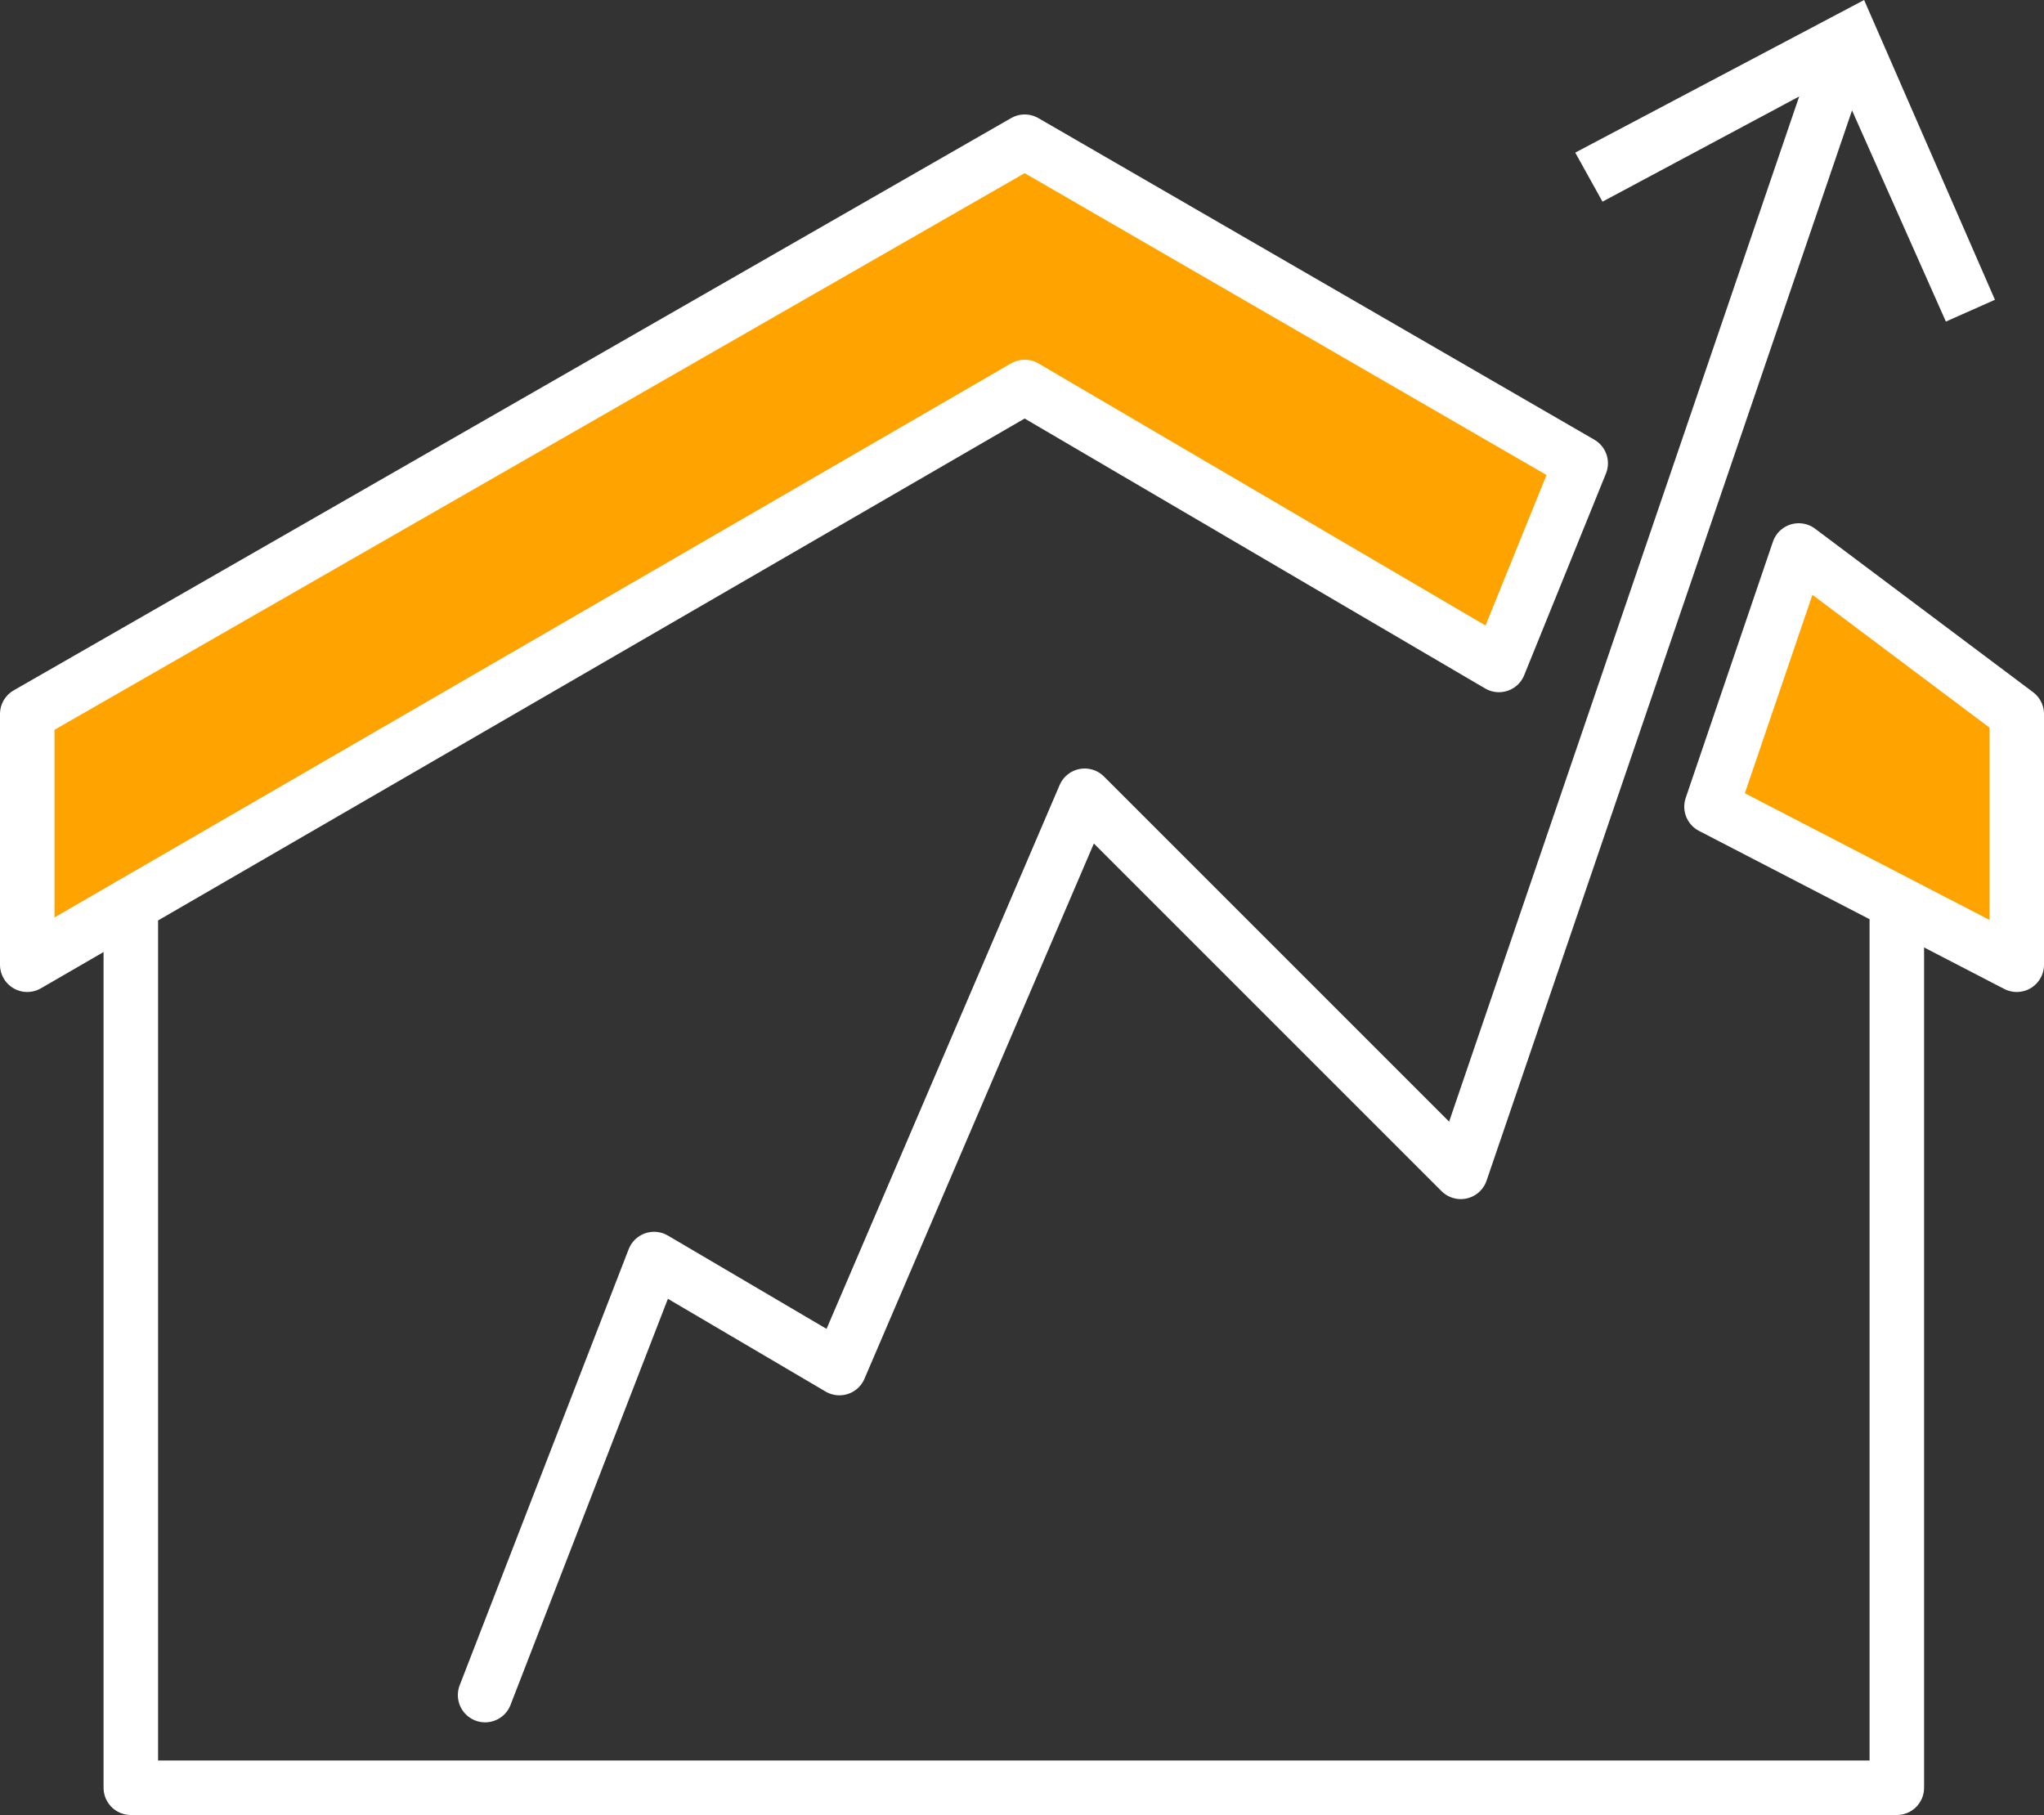
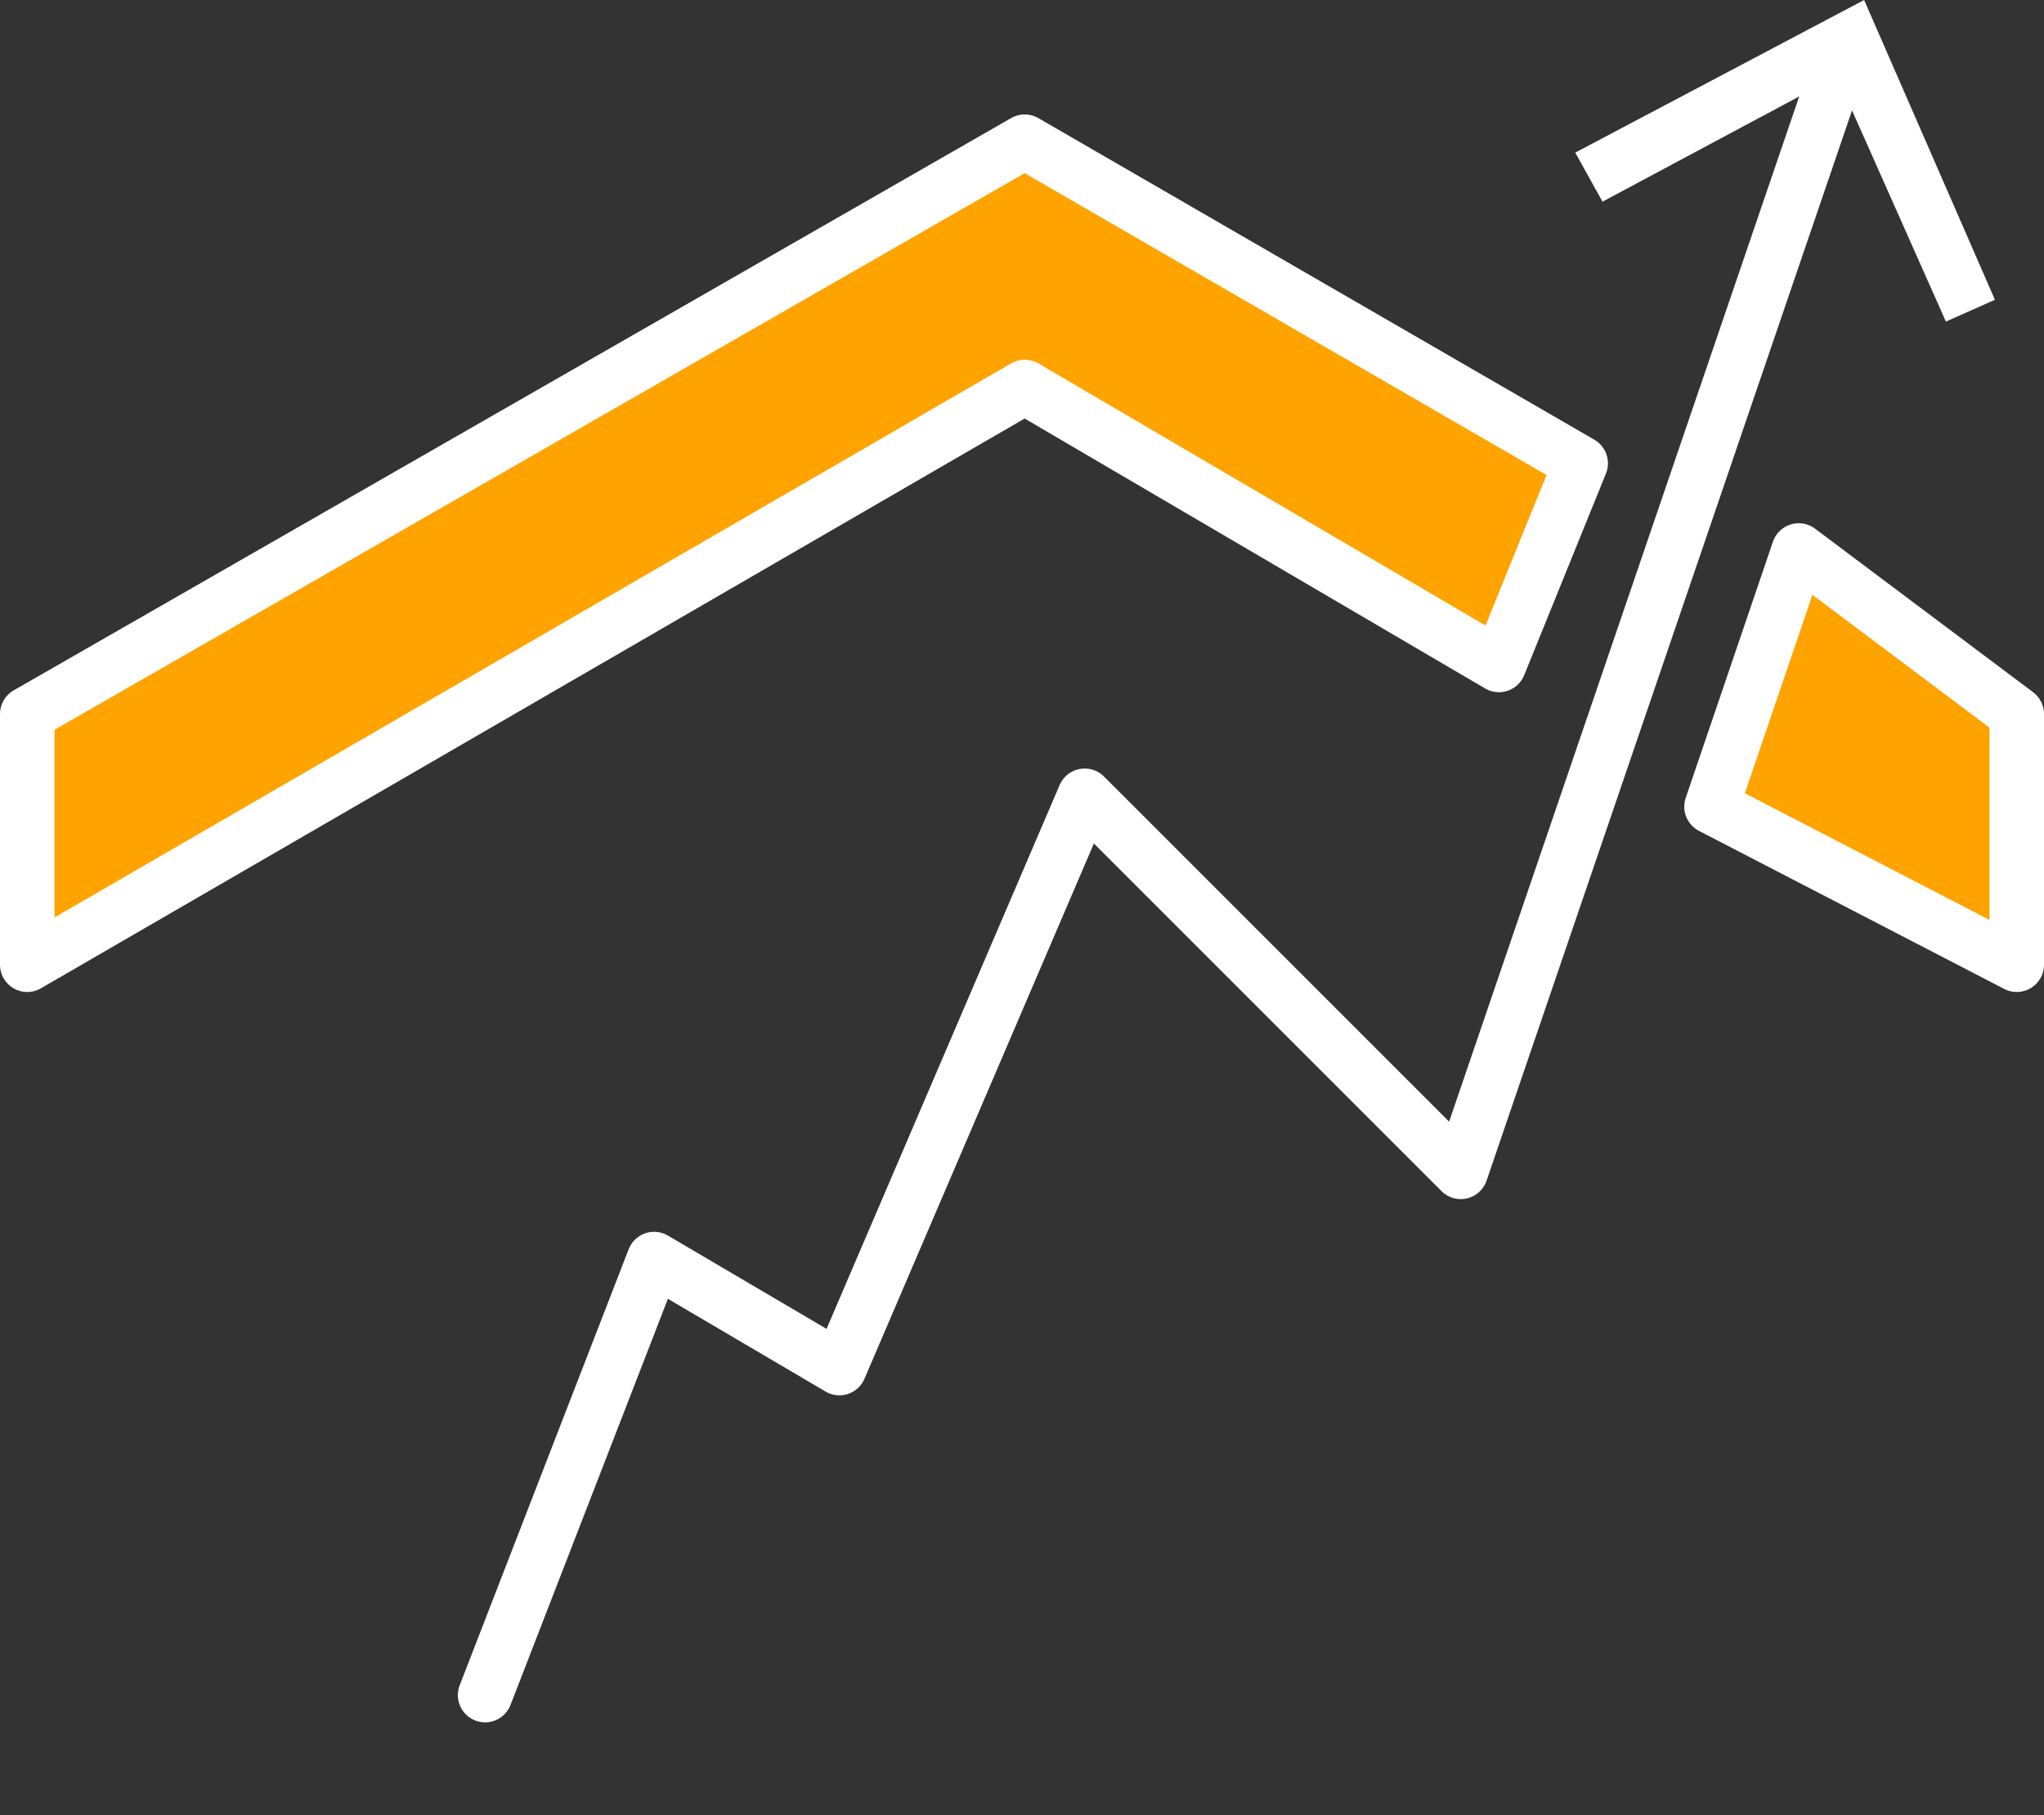
<svg xmlns="http://www.w3.org/2000/svg" xmlns:xlink="http://www.w3.org/1999/xlink" version="1.0" id="Layer_1" x="0px" y="0px" width="37.5px" height="33.3px" viewBox="0 0 37.5 33.3" style="enable-background:new 0 0 37.5 33.3;" xml:space="preserve">
  <rect x="0" y="0" width="37.5" height="33.3" fill="#333333" stroke="none" />
  <style type="text/css">

	.st0{clip-path:url(#SVGID_2_);fill:none;stroke:#FFFFFF;stroke-linecap:round;stroke-linejoin:round;stroke-miterlimit:10;}
	.st1{clip-path:url(#SVGID_2_);fill:none;stroke:#FFFFFF;stroke-linecap:round;stroke-linejoin:round;}
	.st2{fill:#FFA300;}
	.st3{fill:#FFFFFF;}

</style>
  <polygon class="st2" points="0.5,13.1 0.5,17.7 18.8,7.1 27.5,12.2 29,8.5 18.8,2.6 " />
  <polygon class="st2" points="31.4,14.8 37,17.7 37,13.1 33,10.1 " />
  <g>
    <defs>
      <rect id="SVGID_1_" width="37.5" height="33.3" />
    </defs>
    <clipPath id="SVGID_2_">
      <use xlink:href="#SVGID_1_" style="overflow:visible;" />
    </clipPath>
    <polygon class="st0" points="18.8,2.6 29,8.5 27.5,12.2 18.8,7.1 0.5,17.7 0.5,13.1  " />
    <polygon class="st0" points="37,13.1 37,17.7 31.4,14.8 33,10.1  " />
-     <polyline class="st0" points="2.4,16.6 2.4,32.8 34.8,32.8 34.8,16.6  " />
    <polyline class="st1" points="8.9,31.1 12,23.1 15.4,25.1 19.9,14.6 26.8,21.5 33.8,1  " />
  </g>
  <polygon class="st3" points="34.2,0 28.9,2.8 29.4,3.7 33.7,1.4 35.7,5.9 36.6,5.5 " />
</svg>